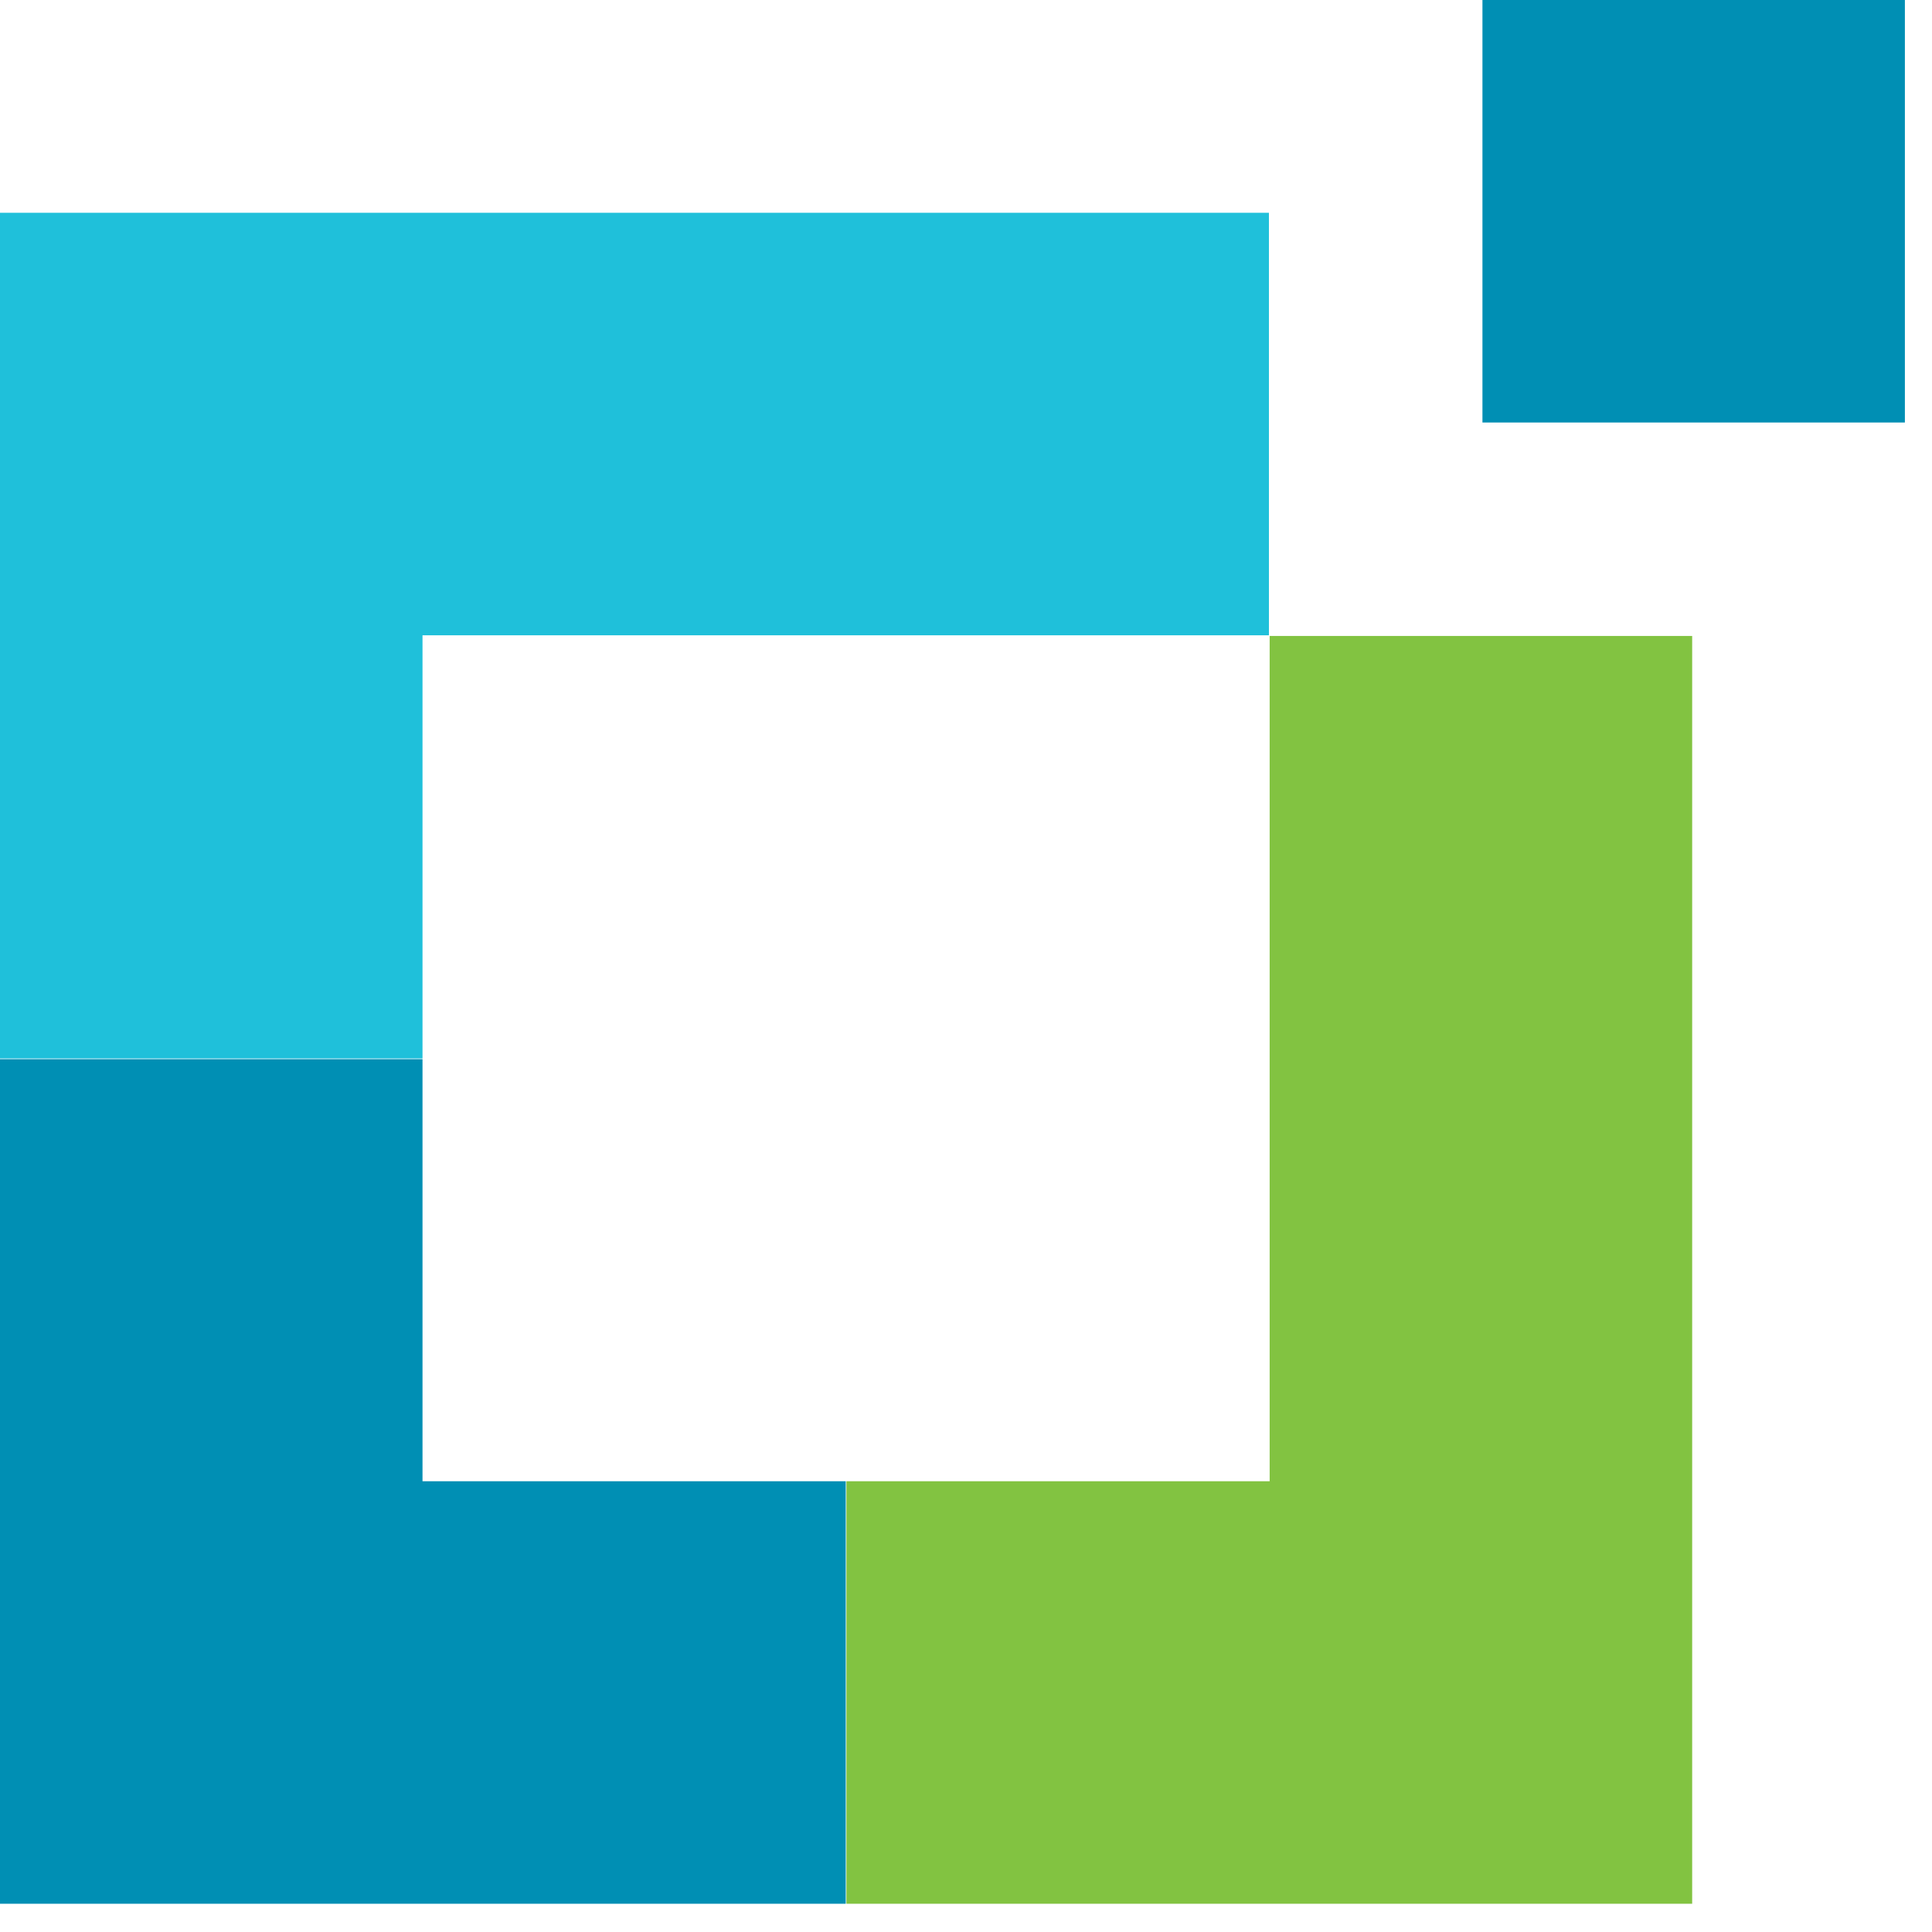
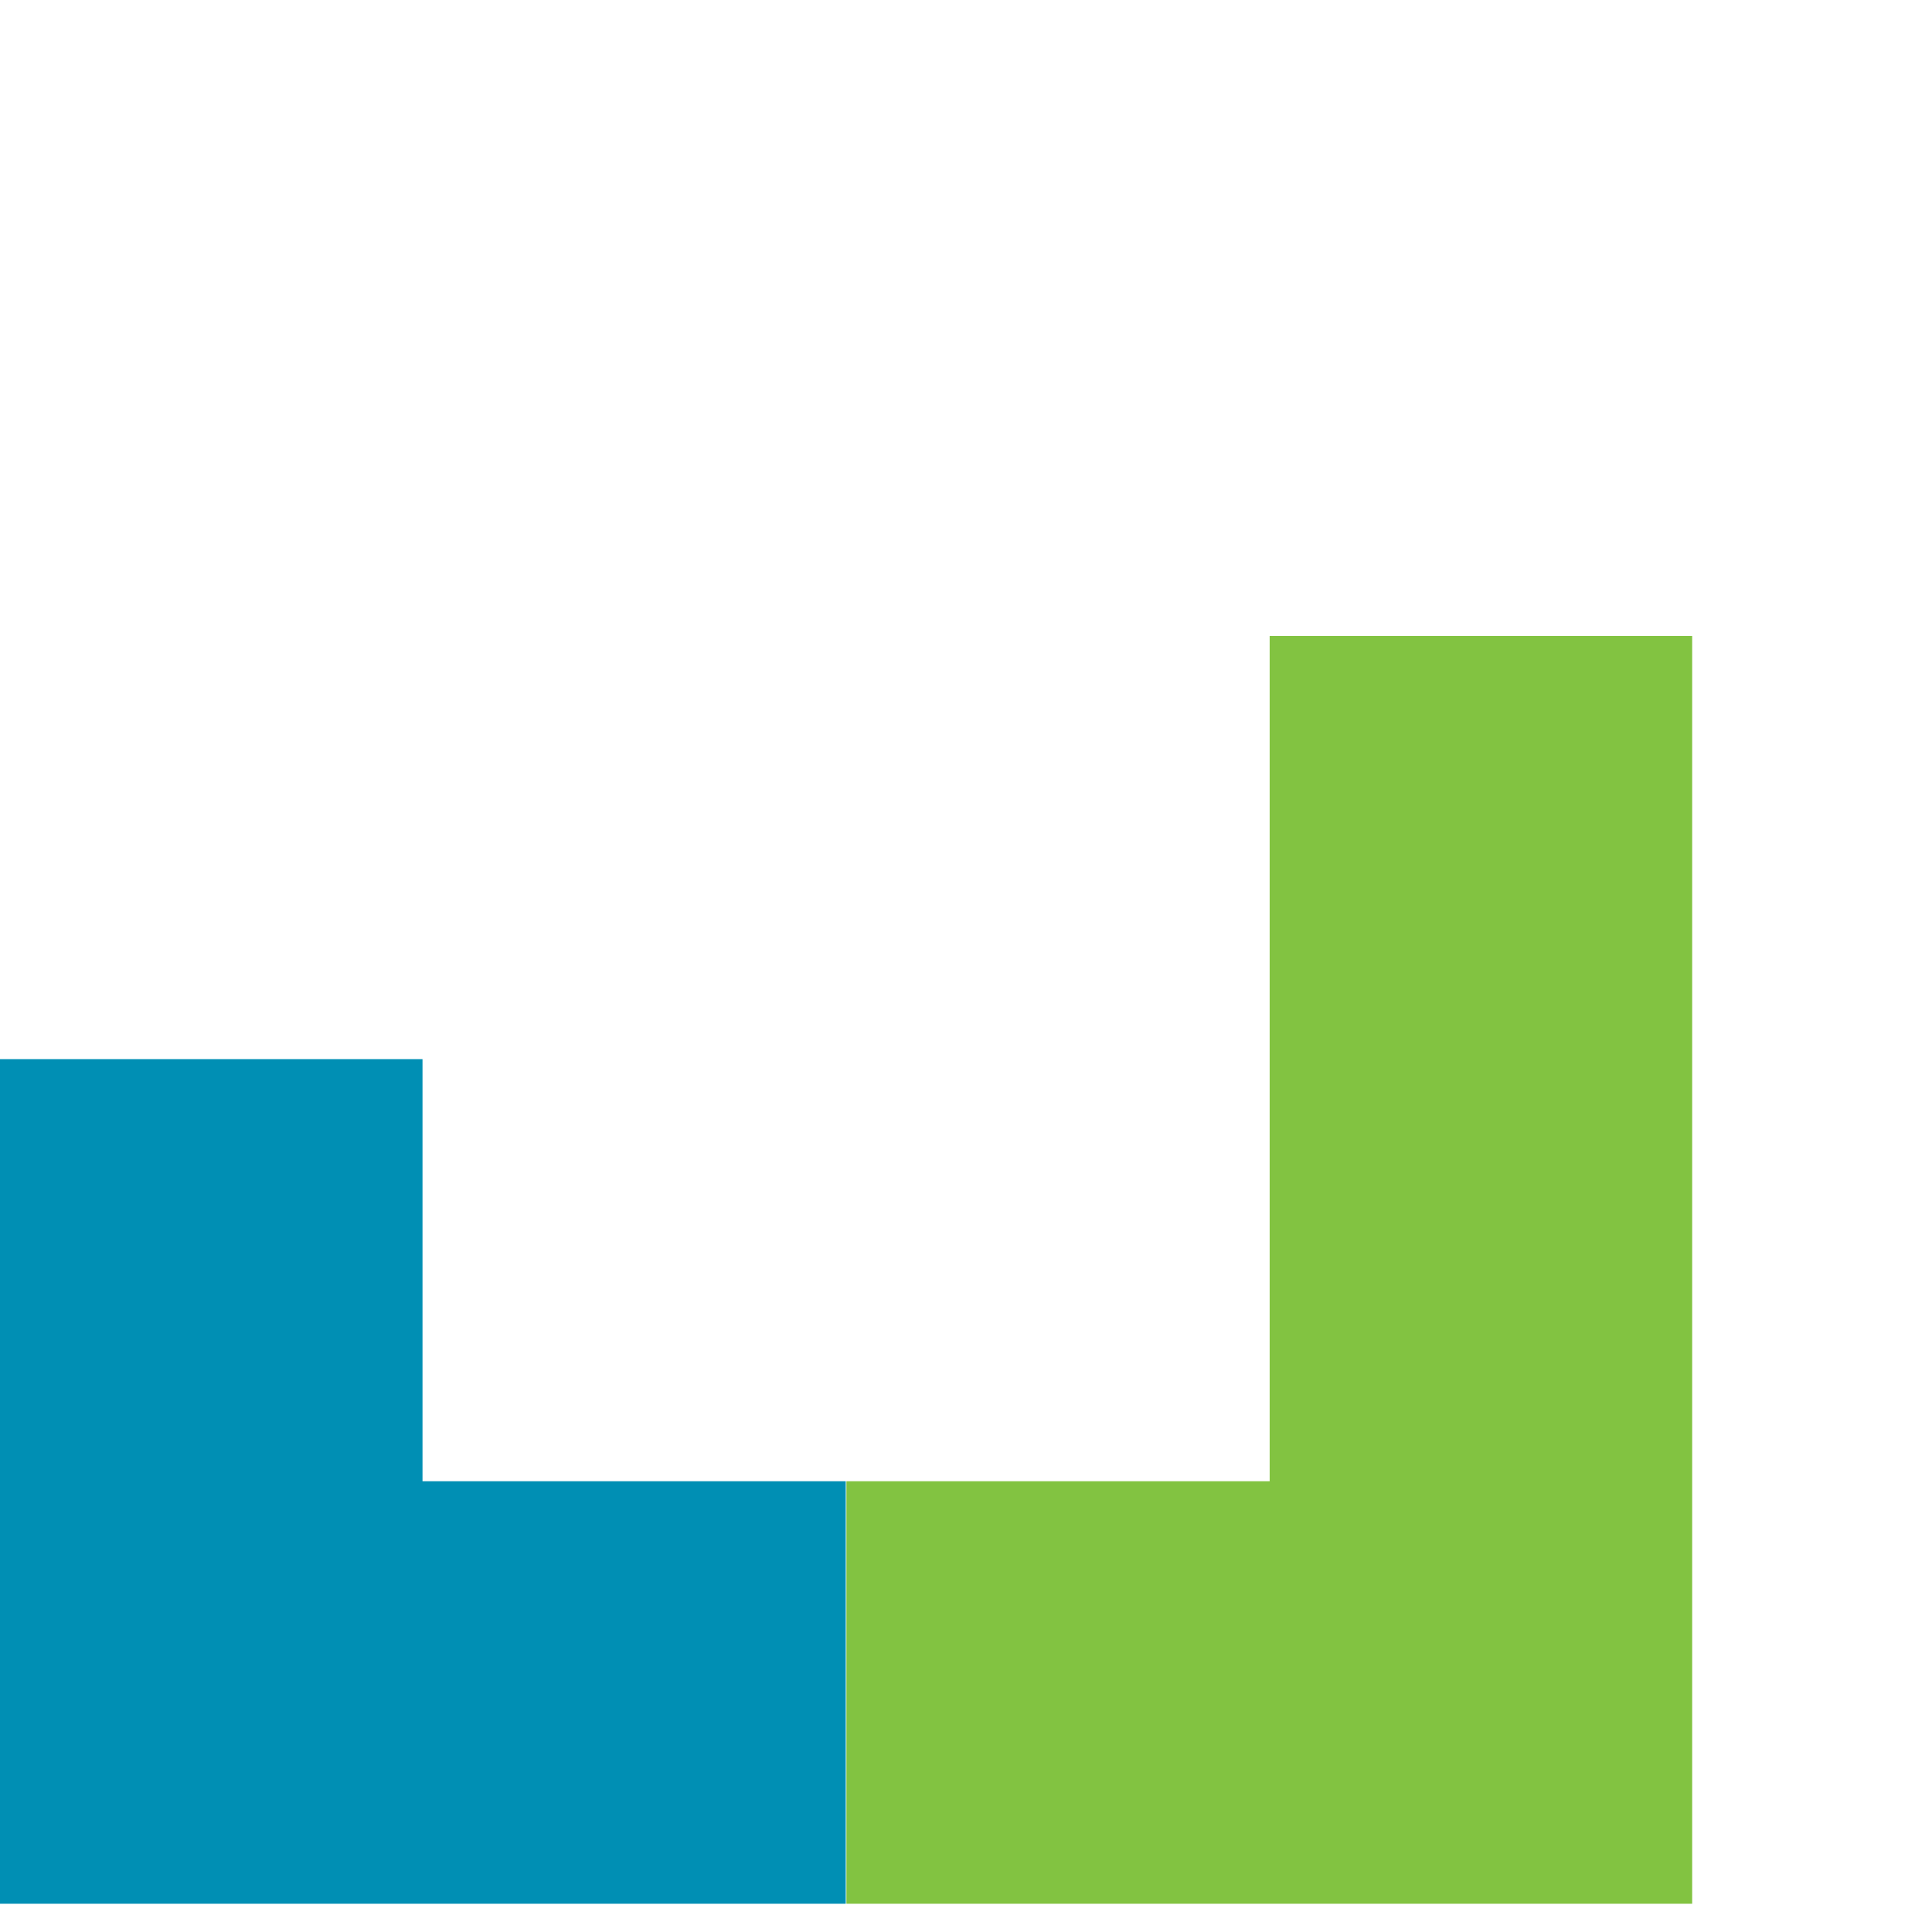
<svg xmlns="http://www.w3.org/2000/svg" width="29" height="29" viewBox="0 0 29 29" fill="none">
-   <path d="M28.593 0H22.252V6.342H28.593V0Z" fill="#008FB4" />
-   <path d="M6.342 22.234V15.898H0V28.576H12.695V22.234H6.342Z" fill="#008FB4" />
+   <path d="M6.342 22.234V15.898H0V28.576H12.695V22.234Z" fill="#008FB4" />
  <path d="M19.058 9.546V22.234H12.705V28.576H25.4V9.546H19.058Z" fill="#82C341" />
-   <path d="M0 3.194V15.888H6.342V9.536H6.353H19.047V3.194H0Z" fill="#1FC0DA" />
</svg>